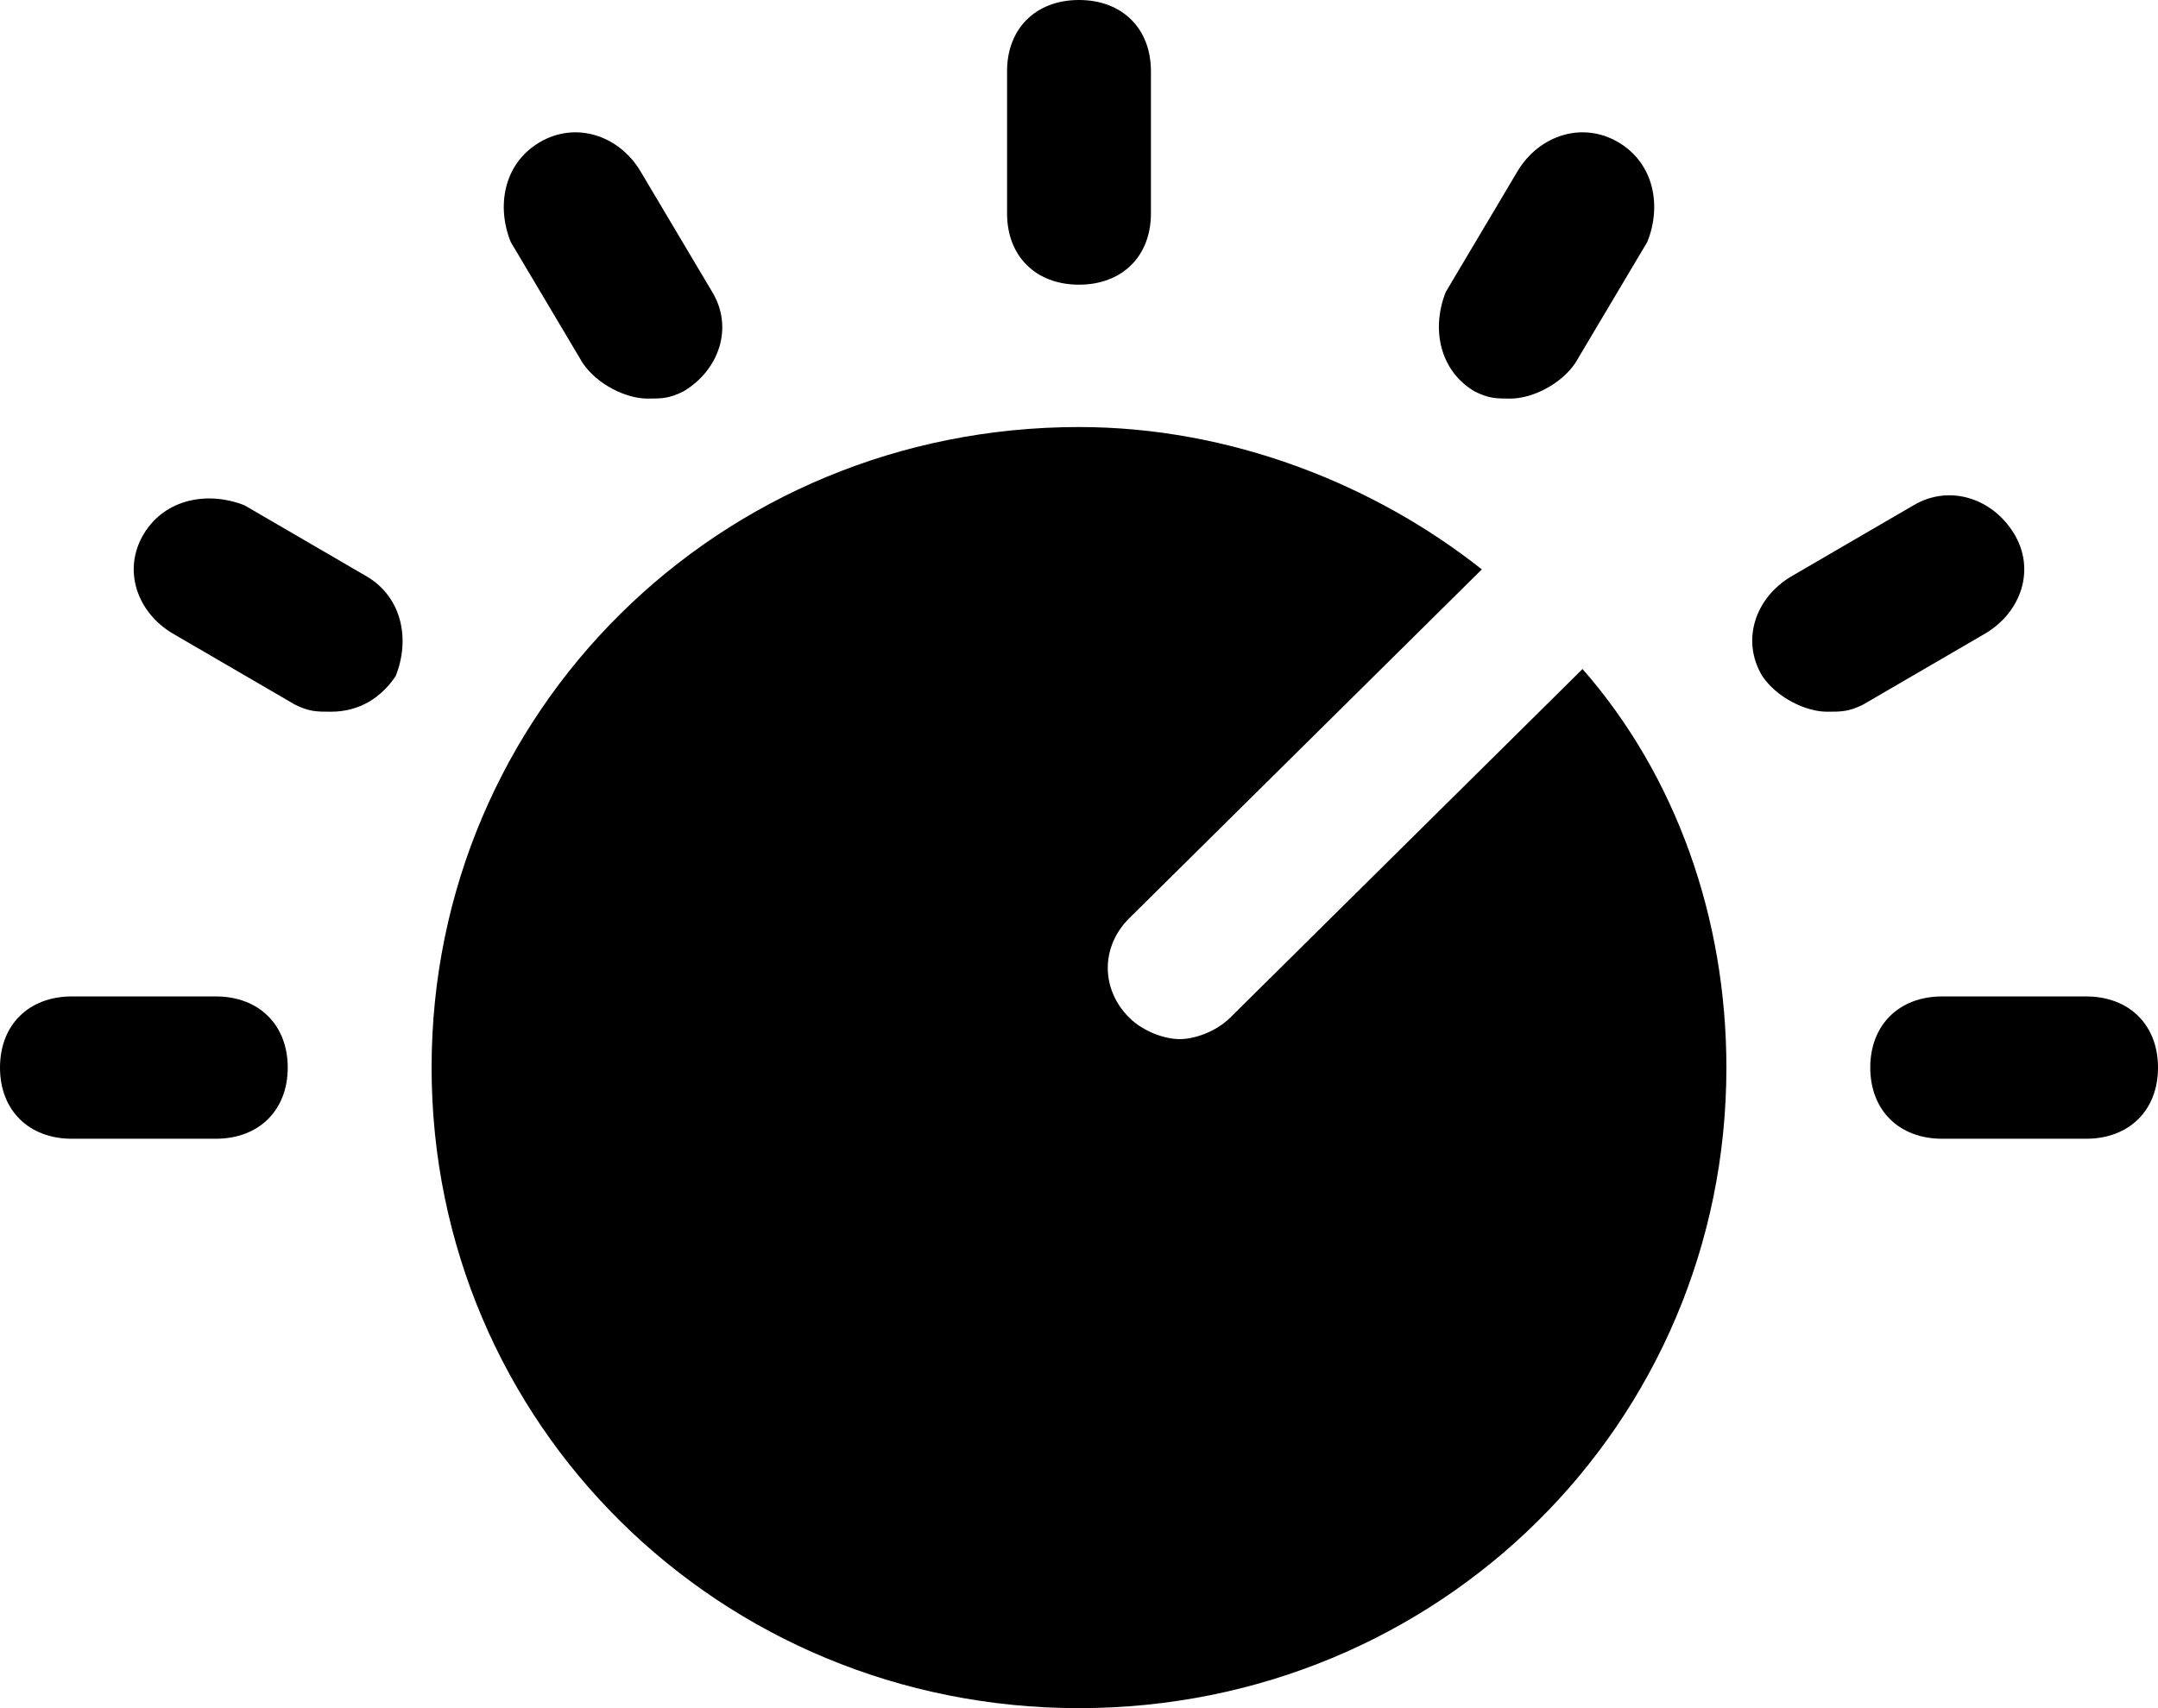
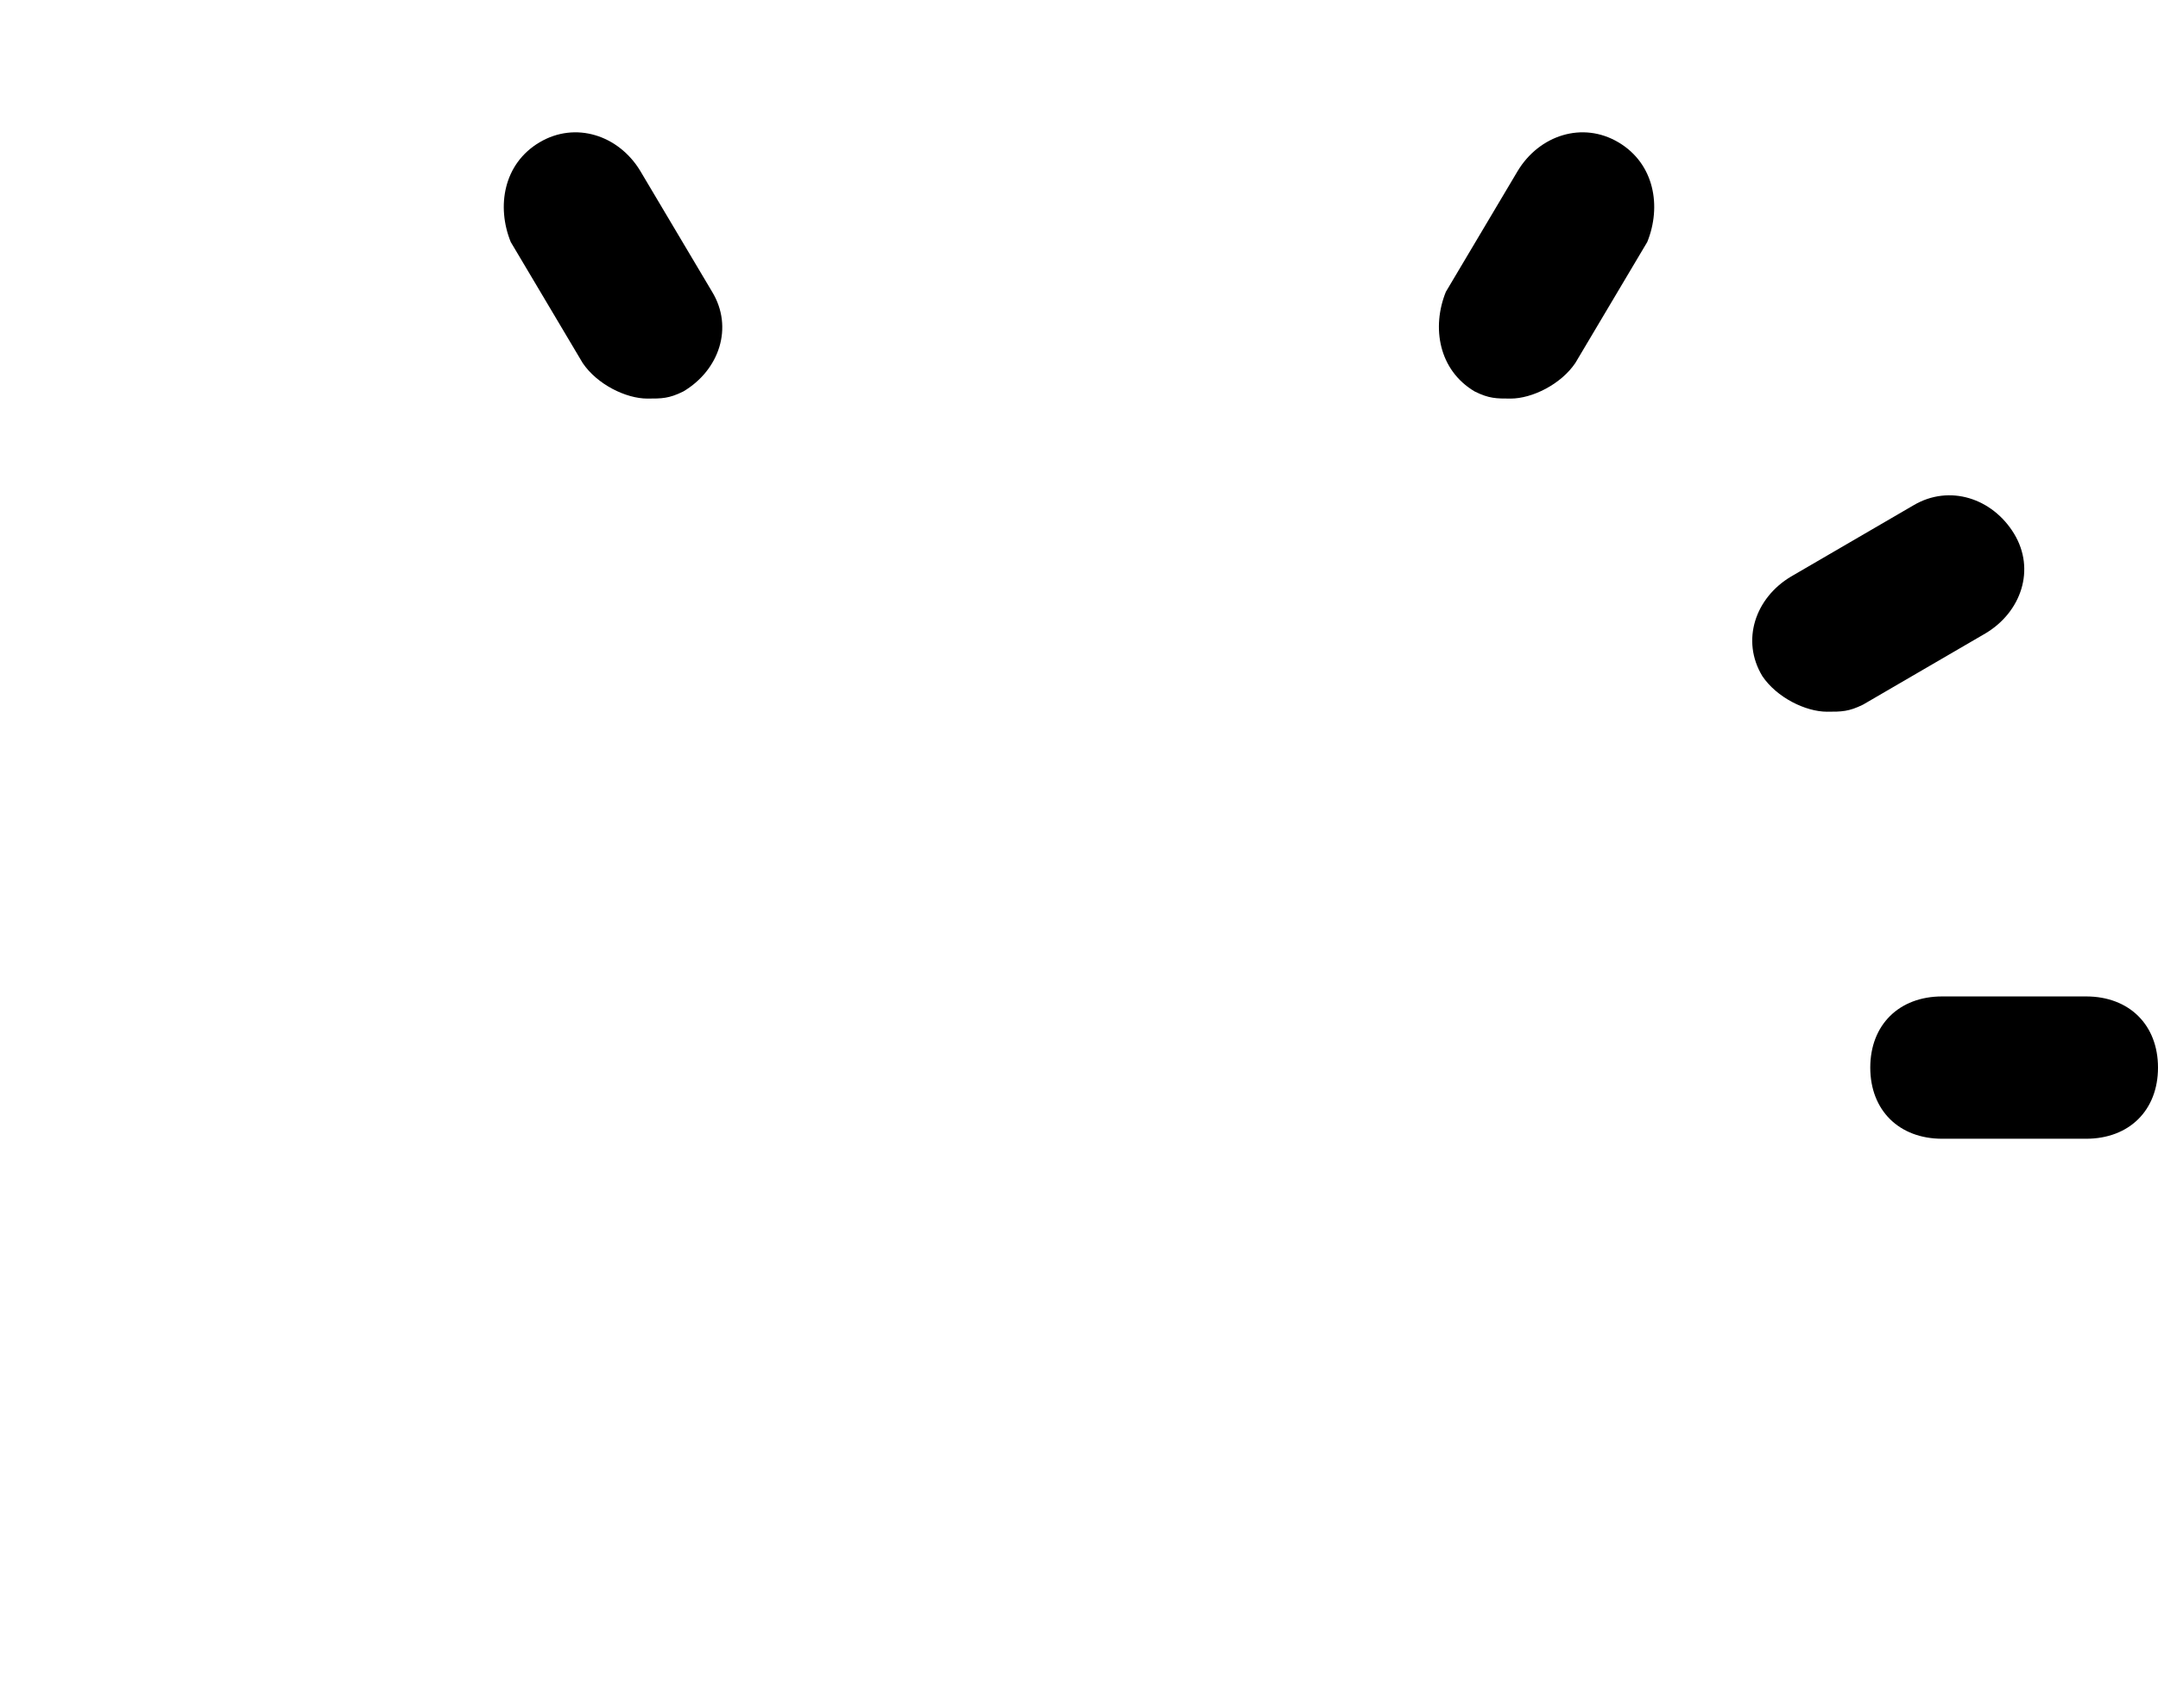
<svg xmlns="http://www.w3.org/2000/svg" width="48px" height="38px" viewBox="0 0 48 38" version="1.1">
  <title>interface-ui-control-knob-volume-svgrepo-com</title>
  <g id="landing-page" stroke="none" stroke-width="1" fill="none" fill-rule="evenodd">
    <g id="itt_landing" transform="translate(-701, -1544)" fill="#000000" fill-rule="nonzero">
      <g id="Group-17" transform="translate(527, 1495)">
        <g id="interface-ui-control-knob-volume-svgrepo-com" transform="translate(174, 49)">
-           <path d="M35.2,14.883 L27.36,22.642 C27.04,22.958 26.56,23.117 26.24,23.117 C25.92,23.117 25.44,22.958 25.12,22.642 C24.48,22.008 24.48,21.058 25.12,20.425 L32.96,12.667 C30.56,10.767 27.36,9.5 24,9.5 C16,9.5 9.6,15.833 9.6,23.75 C9.6,31.667 16,38 24,38 C32,38 38.4,31.667 38.4,23.75 C38.4,20.425 37.28,17.258 35.2,14.883 Z" id="Path" />
-           <path d="M24,6.333 C23.04,6.333 22.4,5.7 22.4,4.75 L22.4,1.583 C22.4,0.633 23.04,0 24,0 C24.96,0 25.6,0.633 25.6,1.583 L25.6,4.75 C25.6,5.7 24.96,6.333 24,6.333 Z" id="Path" />
          <path d="M14.4,8.867 C13.92,8.867 13.28,8.55 12.96,8.075 L11.36,5.383 C11.04,4.592 11.2,3.642 12,3.167 C12.8,2.692 13.76,3.008 14.24,3.8 L15.84,6.492 C16.32,7.283 16,8.233 15.2,8.708 C14.88,8.867 14.72,8.867 14.4,8.867 Z" id="Path" />
-           <path d="M7.36,15.833 C7.04,15.833 6.88,15.833 6.56,15.675 L3.84,14.092 C3.04,13.617 2.72,12.667 3.2,11.875 C3.68,11.083 4.64,10.925 5.44,11.242 L8.16,12.825 C8.96,13.3 9.12,14.25 8.8,15.042 C8.48,15.517 8,15.833 7.36,15.833 Z" id="Path" />
-           <path d="M4.8,25.333 L1.6,25.333 C0.64,25.333 0,24.7 0,23.75 C0,22.8 0.64,22.167 1.6,22.167 L4.8,22.167 C5.76,22.167 6.4,22.8 6.4,23.75 C6.4,24.7 5.76,25.333 4.8,25.333 Z" id="Path" />
          <path d="M46.4,25.333 L43.2,25.333 C42.24,25.333 41.6,24.7 41.6,23.75 C41.6,22.8 42.24,22.167 43.2,22.167 L46.4,22.167 C47.36,22.167 48,22.8 48,23.75 C48,24.7 47.36,25.333 46.4,25.333 Z" id="Path" />
          <path d="M40.64,15.833 C40.16,15.833 39.52,15.517 39.2,15.042 C38.72,14.25 39.04,13.3 39.84,12.825 L42.56,11.242 C43.36,10.767 44.32,11.083 44.8,11.875 C45.28,12.667 44.96,13.617 44.16,14.092 L41.44,15.675 C41.12,15.833 40.96,15.833 40.64,15.833 Z" id="Path" />
          <path d="M33.6,8.867 C33.28,8.867 33.12,8.867 32.8,8.708 C32,8.233 31.84,7.283 32.16,6.492 L33.76,3.8 C34.24,3.008 35.2,2.692 36,3.167 C36.8,3.642 36.96,4.592 36.64,5.383 L35.04,8.075 C34.72,8.55 34.08,8.867 33.6,8.867 Z" id="Path" />
        </g>
      </g>
    </g>
  </g>
</svg>